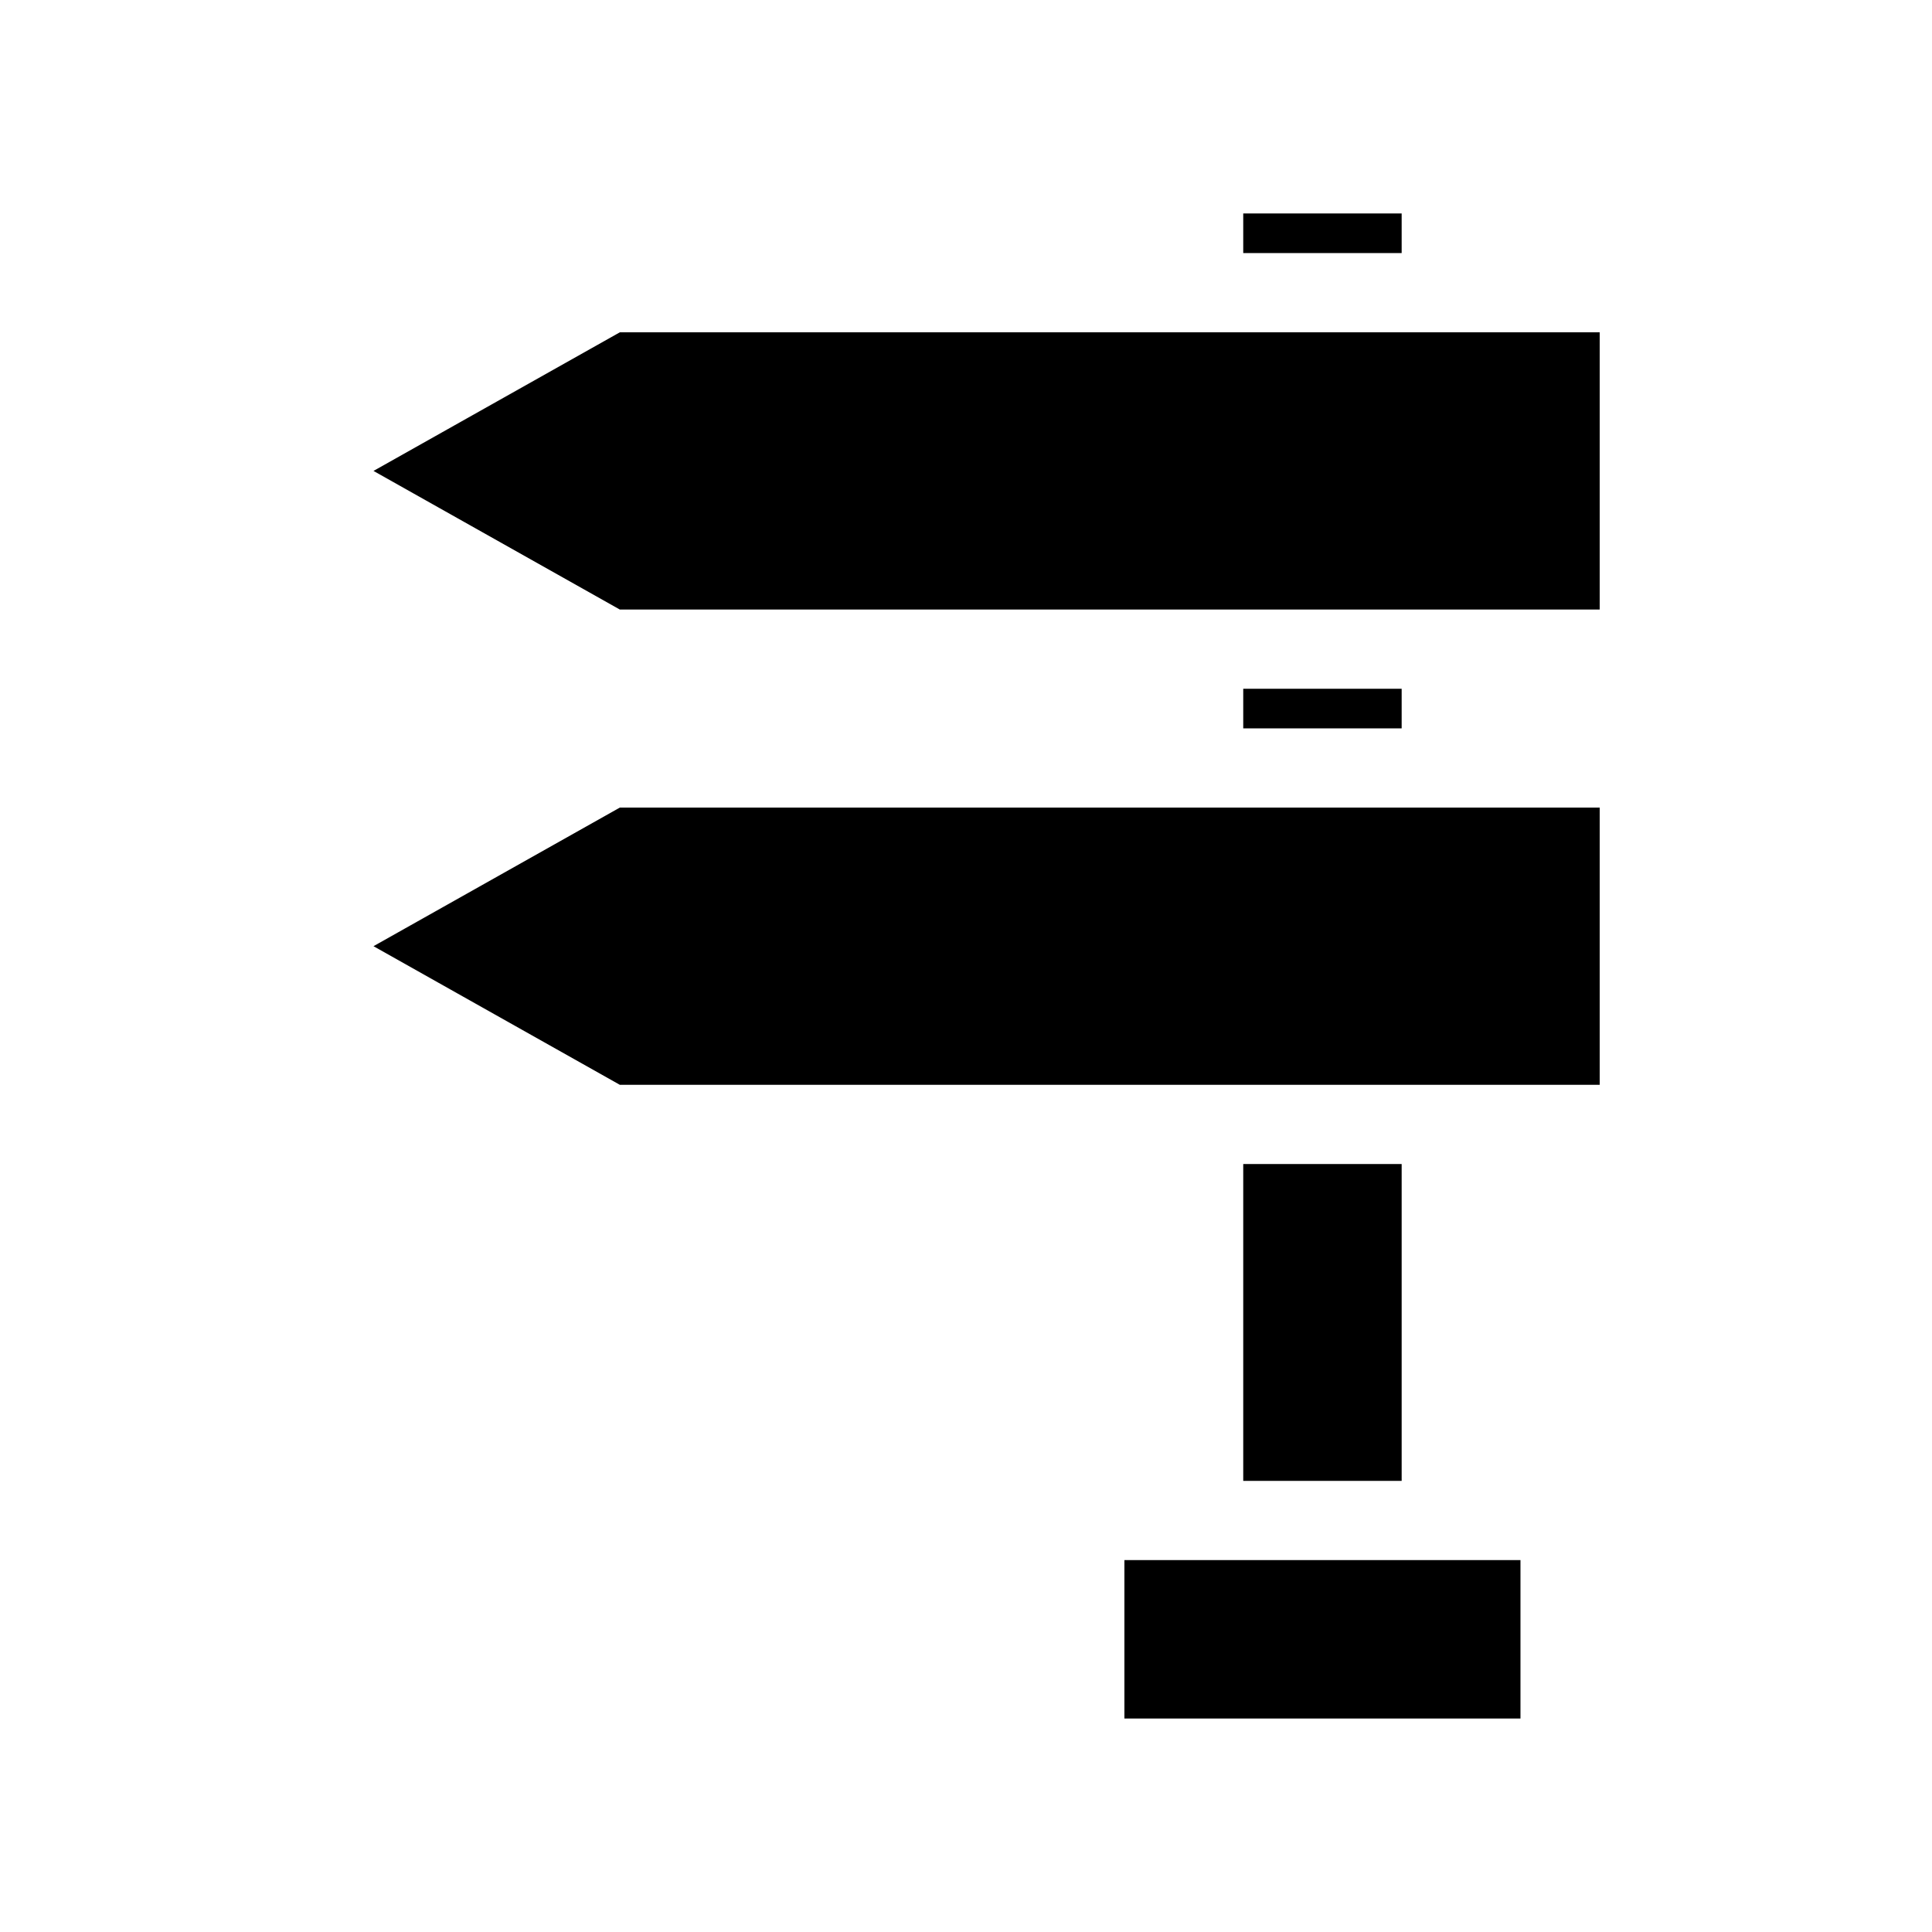
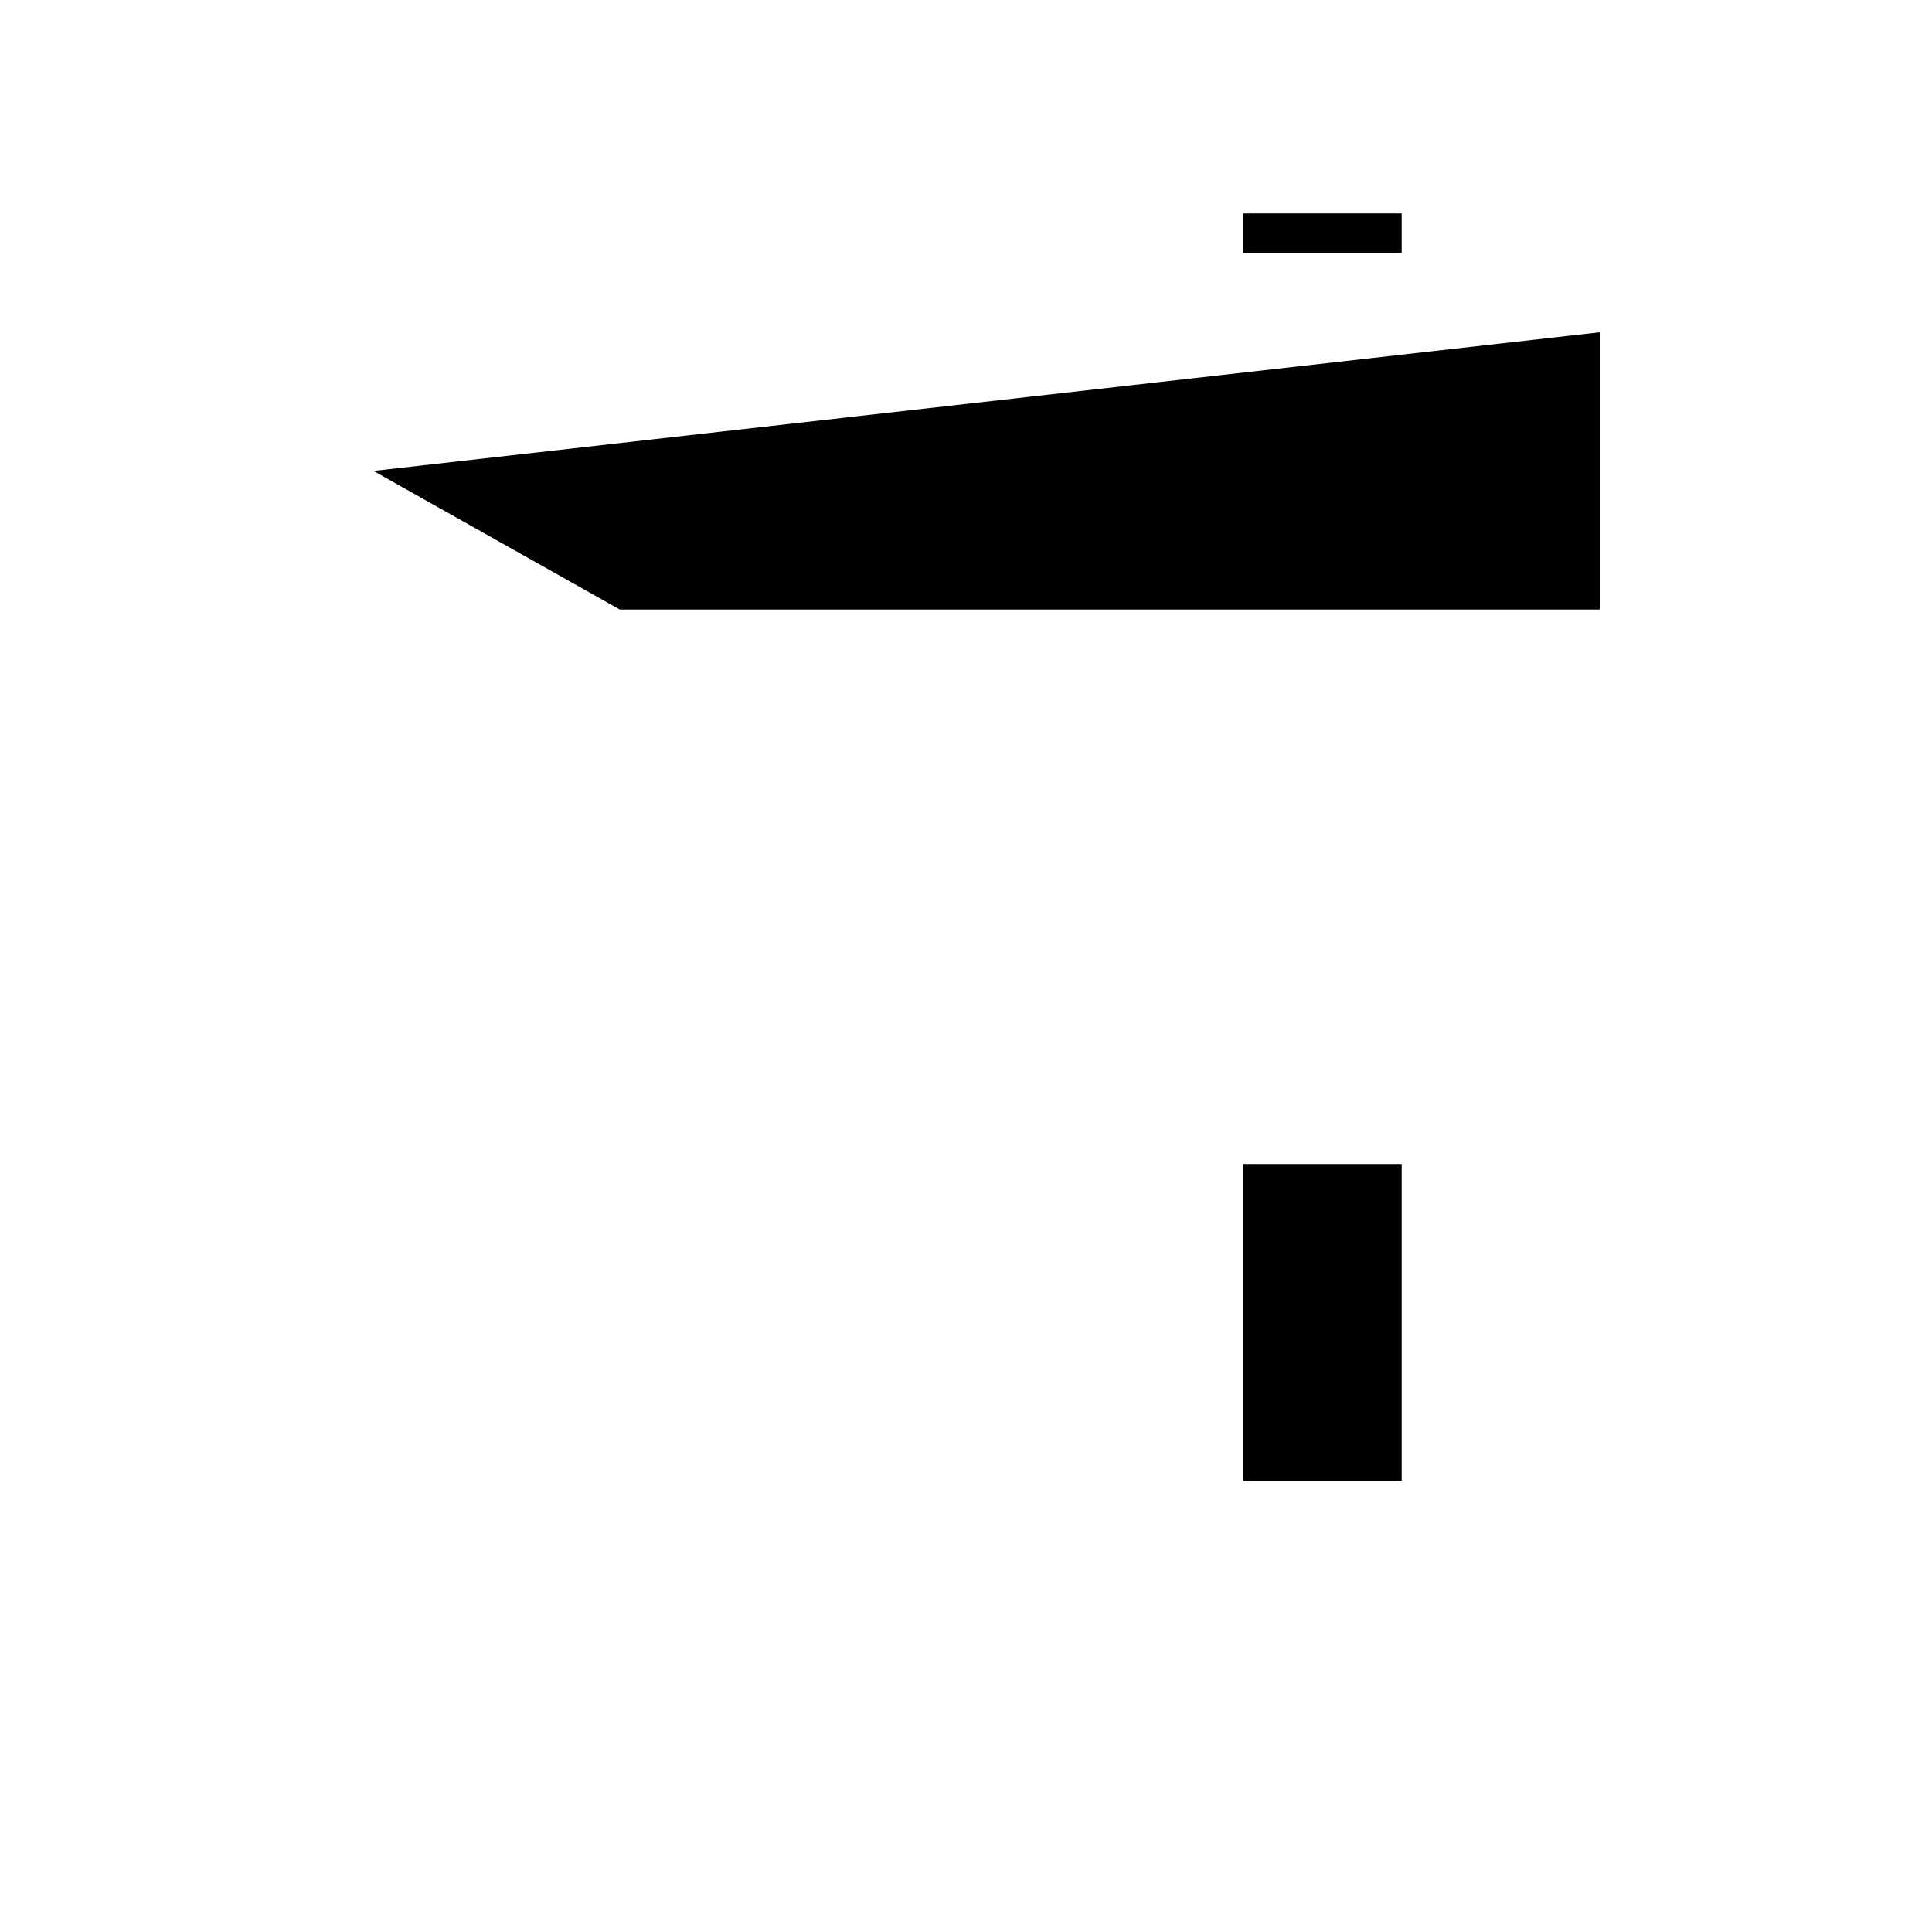
<svg xmlns="http://www.w3.org/2000/svg" fill="#000000" width="800px" height="800px" version="1.1" viewBox="144 144 512 512">
  <g>
-     <path d="m441.98 557.44h104.96v41.984h-104.96z" />
    <path d="m473.47 452.48h41.984v83.969h-41.984z" />
-     <path d="m473.47 326.53h41.984v10.496h-41.984z" />
-     <path d="m242.98 268.8 65.285 36.738h259.67v-73.473h-259.67z" />
+     <path d="m242.98 268.8 65.285 36.738h259.67v-73.473z" />
    <path d="m473.47 200.57h41.984v10.496h-41.984z" />
-     <path d="m242.98 394.75 65.285 36.738h259.67v-73.473h-259.67z" />
  </g>
</svg>